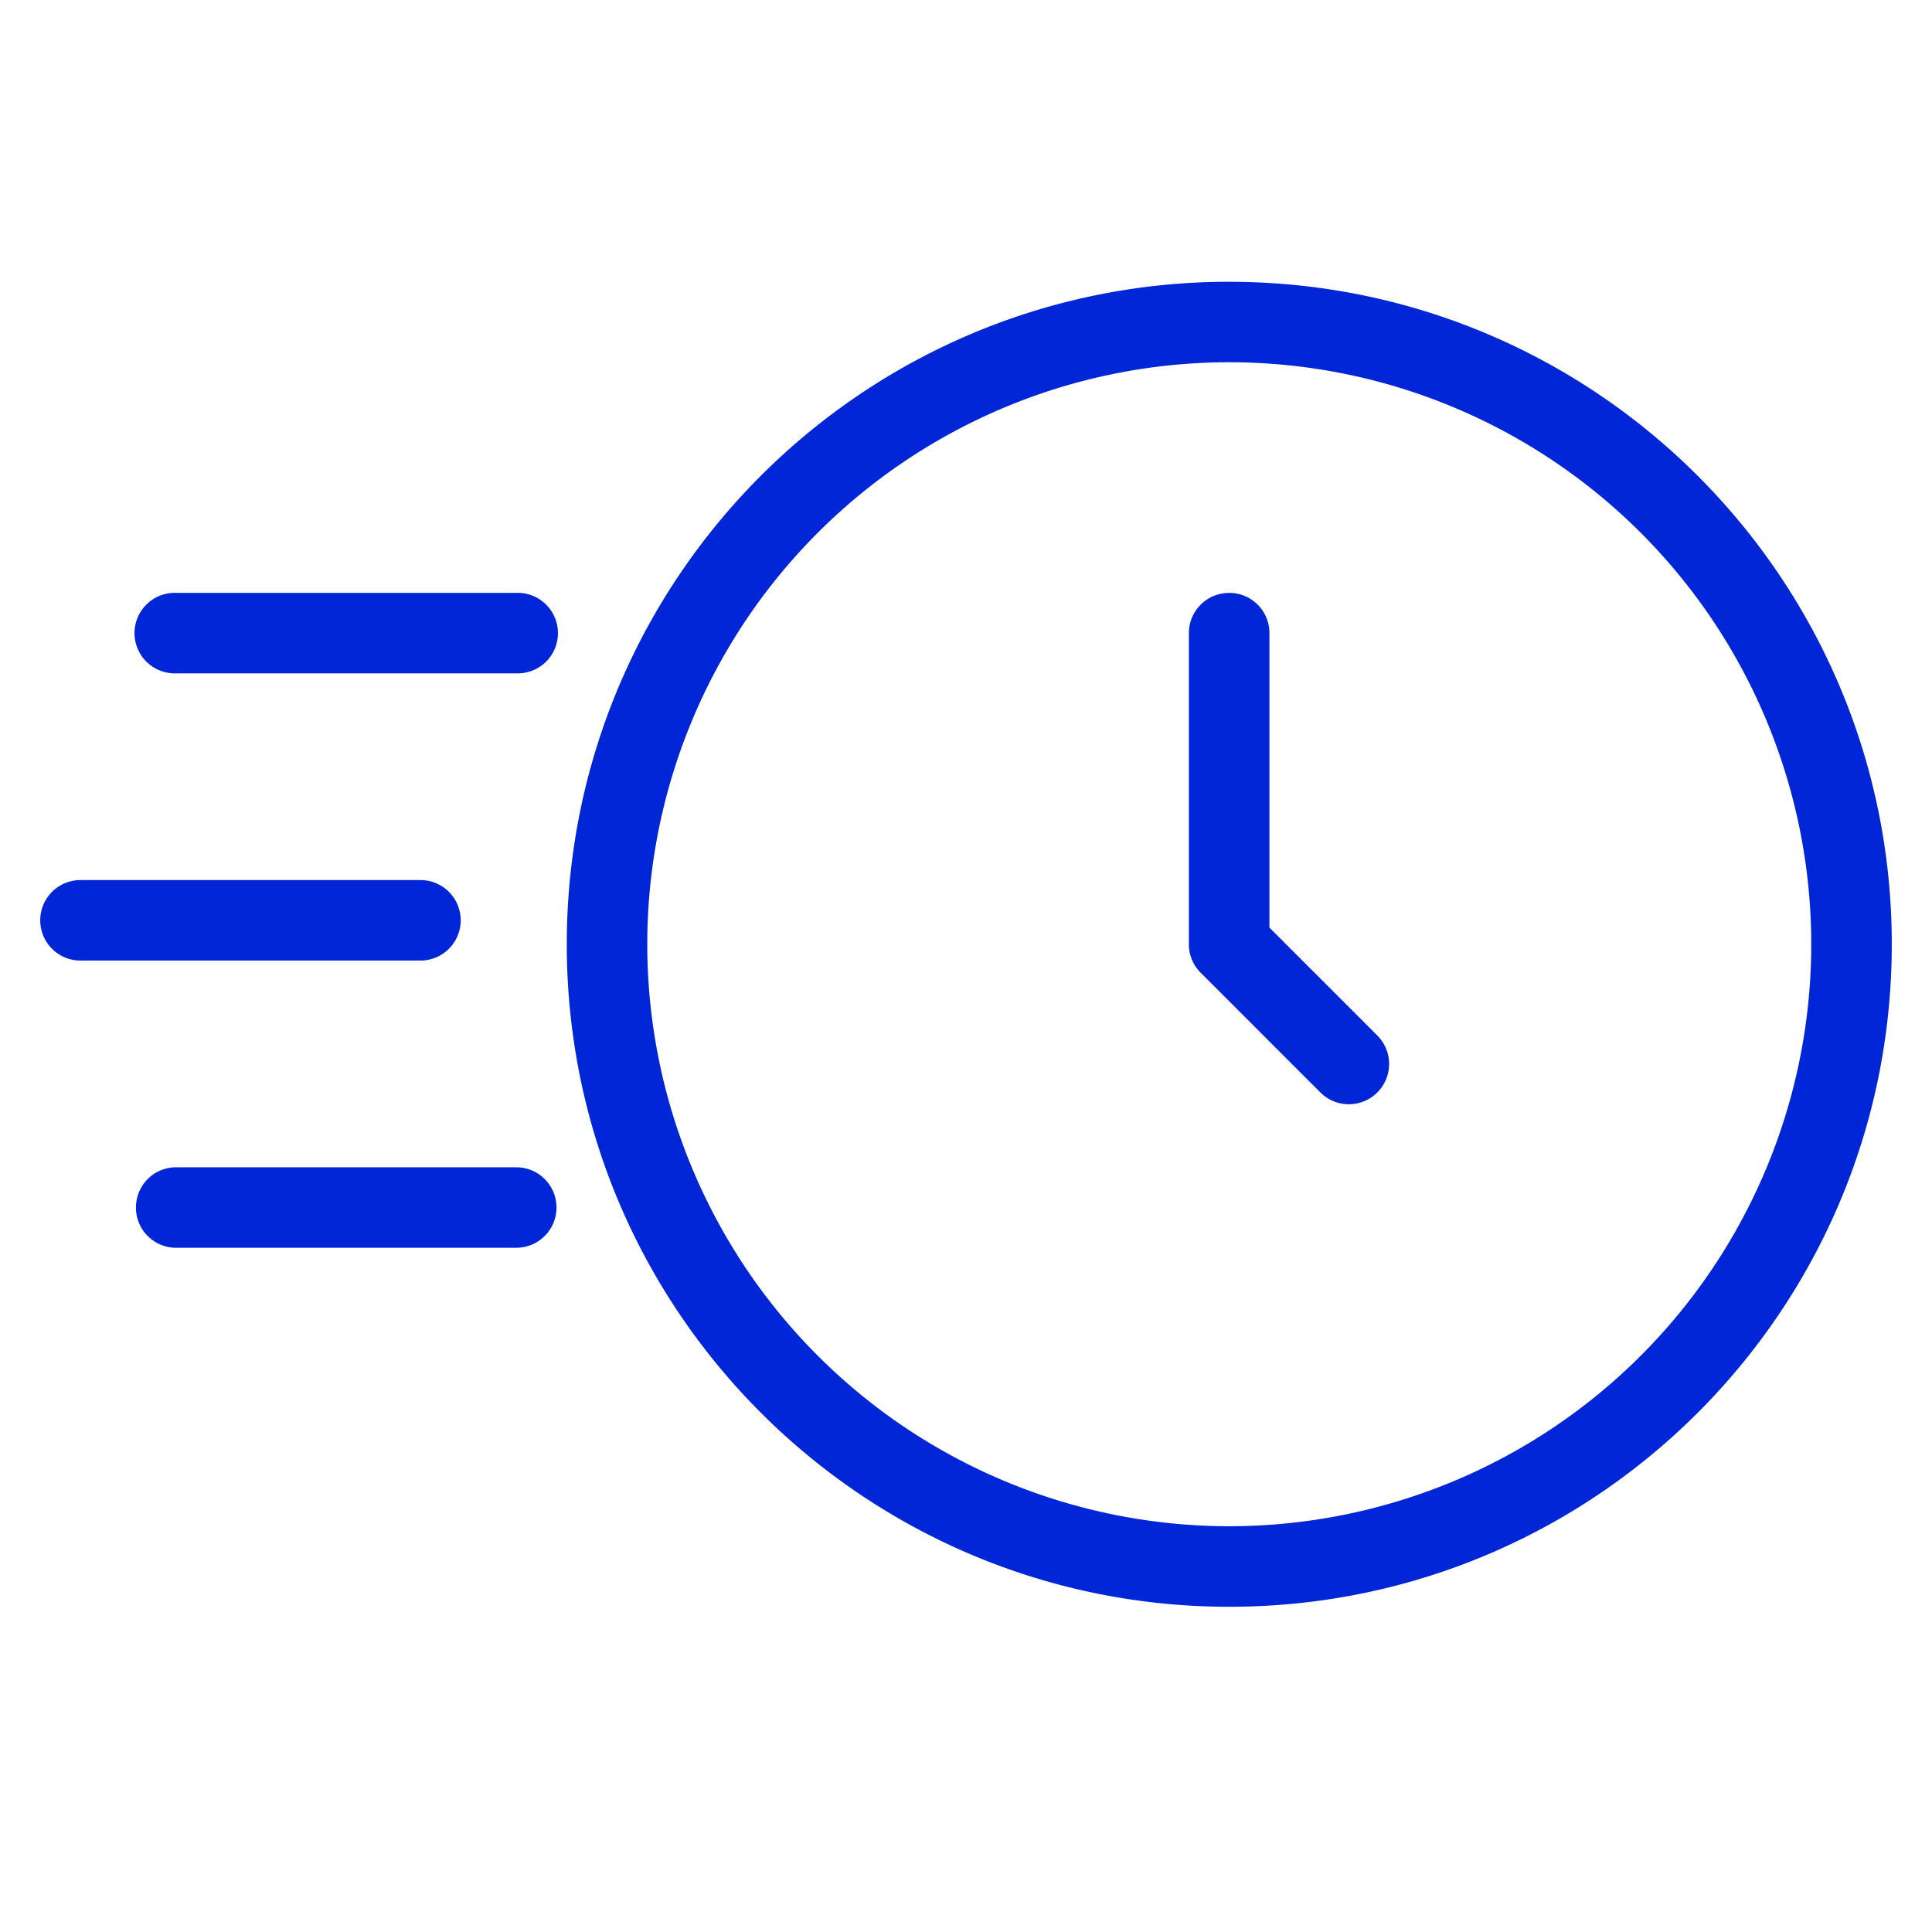
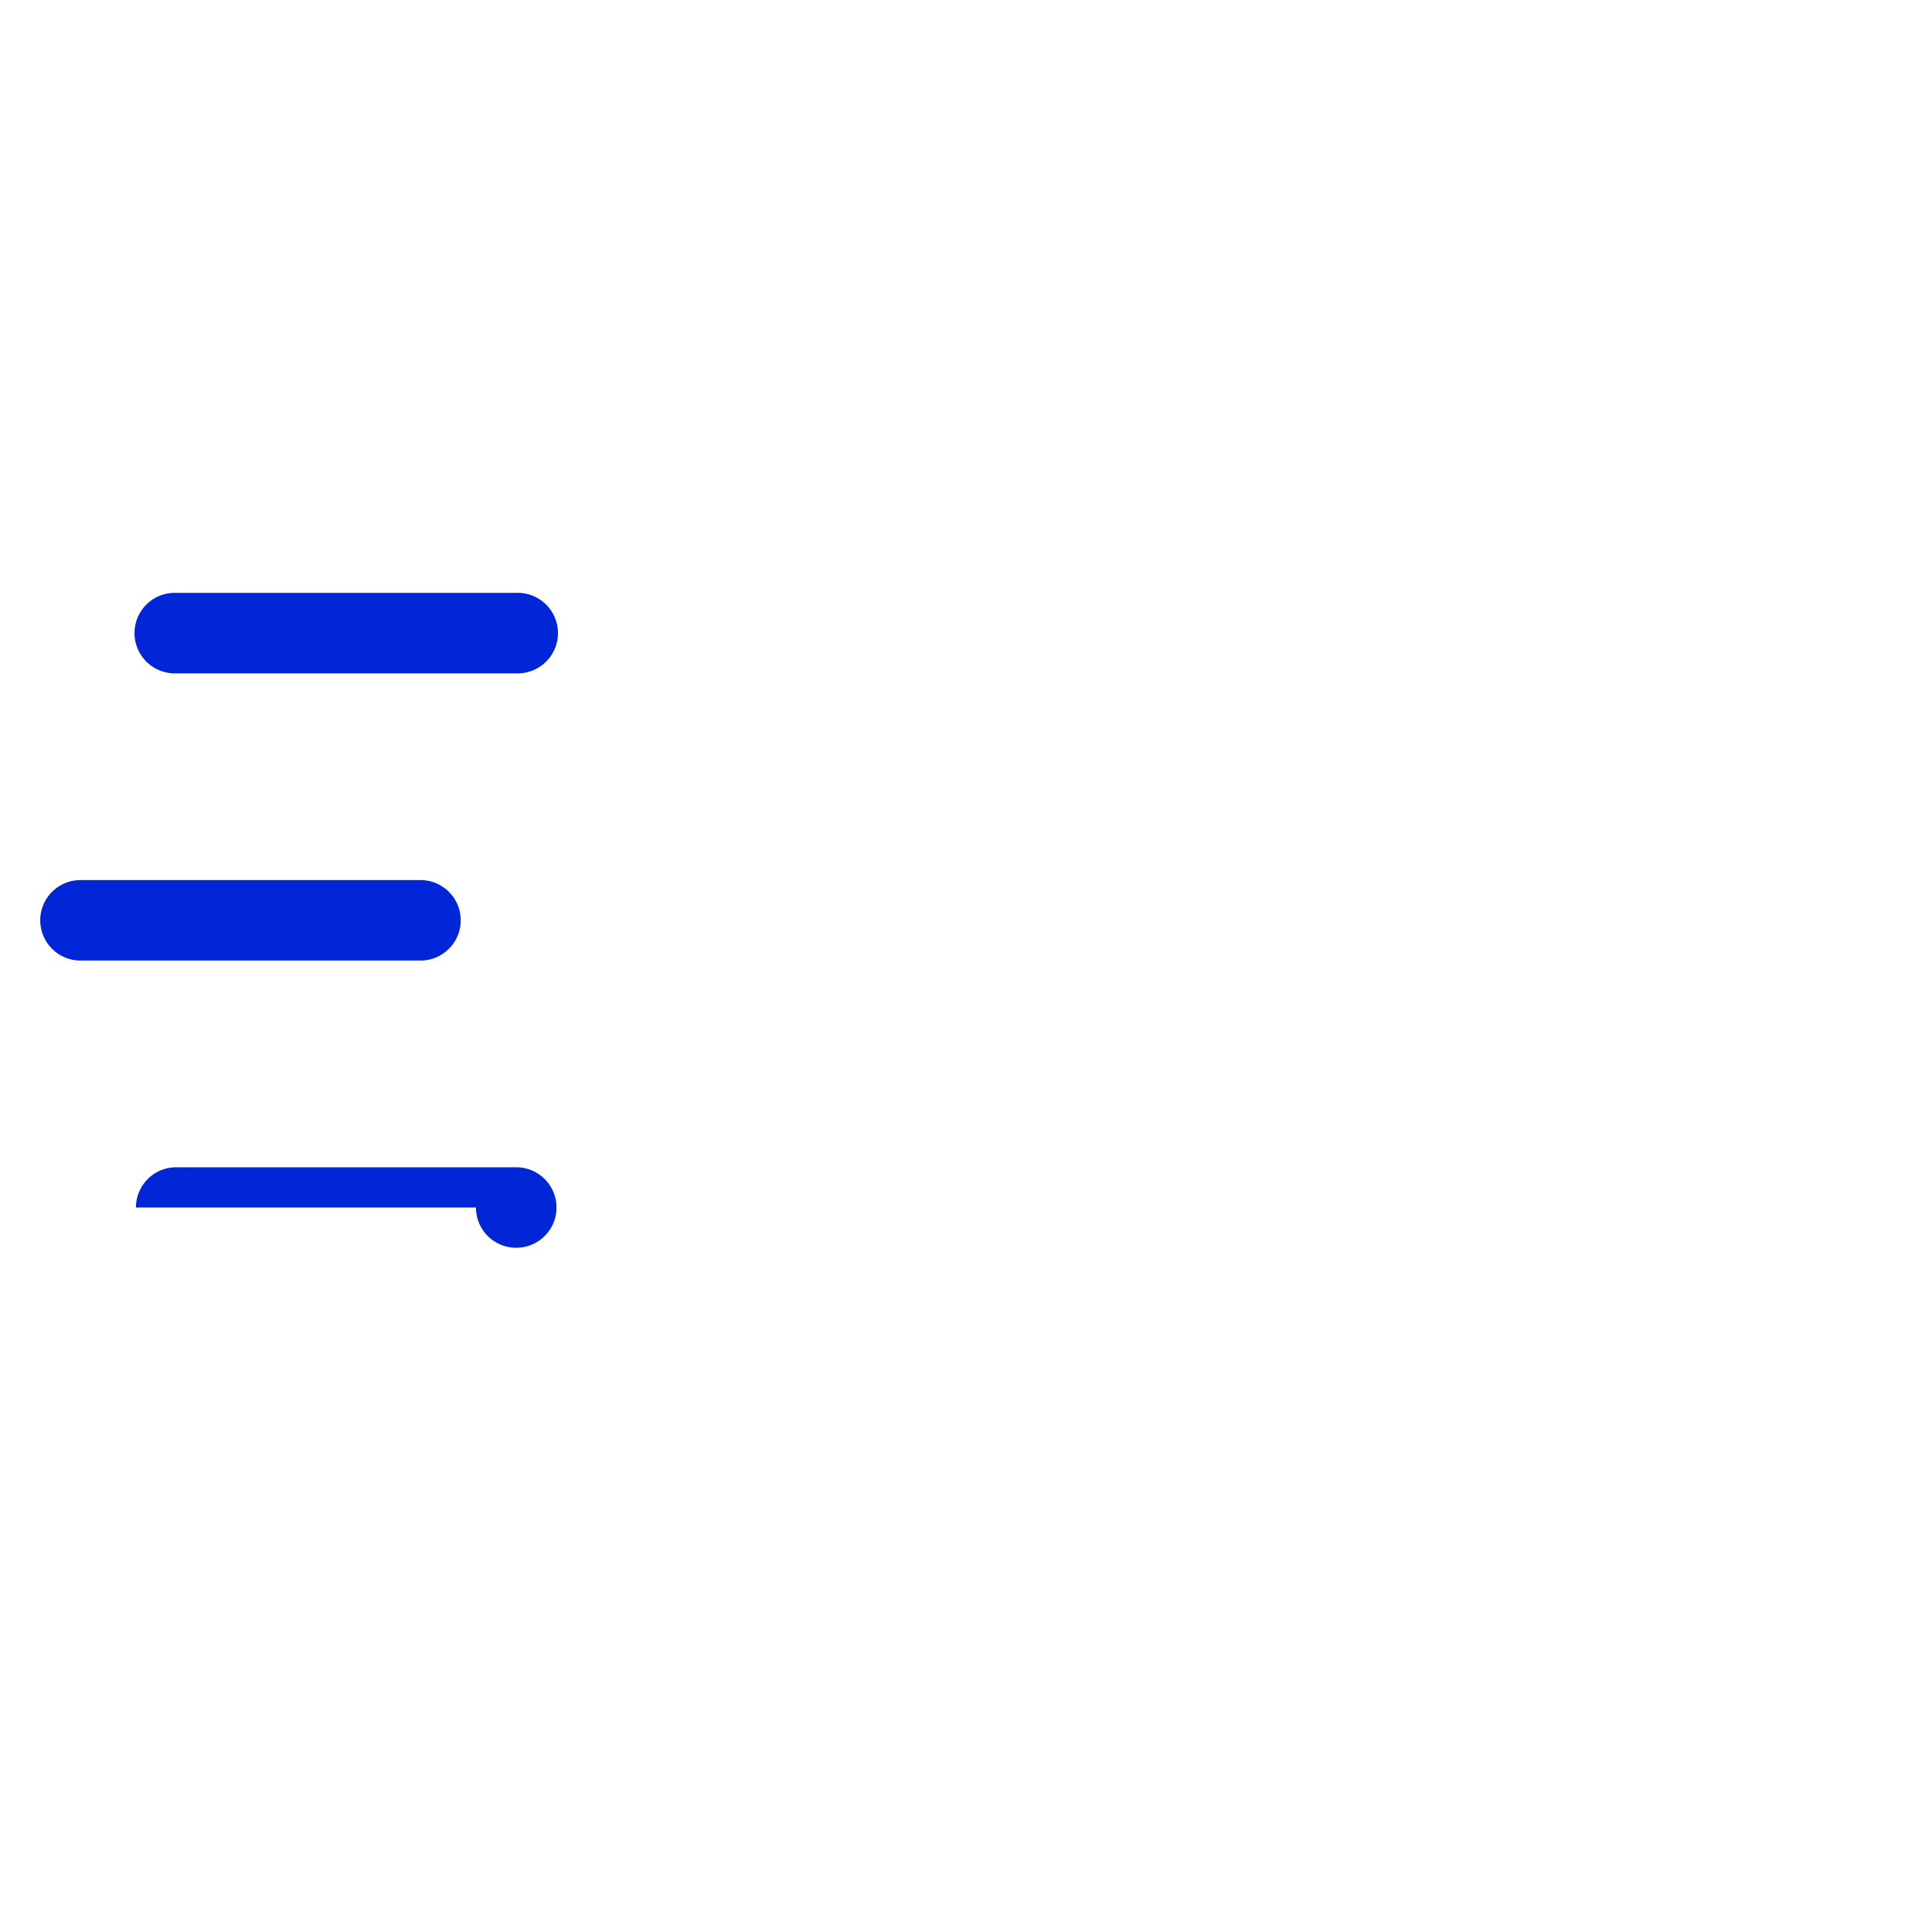
<svg xmlns="http://www.w3.org/2000/svg" fill="#0026d8" height="38" width="38">
-   <path d="M24.176 11.661a.79.79 0 0 1 .792.792v5.792l2.122 2.122a.79.79 0 1 1-1.12 1.12l-2.354-2.354a.79.79 0 0 1-.232-.58v-6.099a.79.79 0 0 1 .792-.792z" />
-   <path d="M24.178 5.542c-7.196 0-13.03 5.834-13.03 13.03s5.834 13.031 13.031 13.031 13.03-5.834 13.03-13.03-5.834-13.03-13.03-13.03zm-11.447 13.03A11.45 11.45 0 0 1 24.178 7.125a11.45 11.45 0 0 1 11.447 11.447 11.45 11.45 0 0 1-11.447 11.447 11.45 11.45 0 0 1-11.447-11.447z" fill-rule="evenodd" />
-   <path d="M3.466 11.661a.792.792 0 1 0 0 1.583h6.688a.792.792 0 1 0 0-1.583zM1.583 17.31a.791.791 0 1 0 0 1.583H8.27a.791.791 0 1 0 0-1.583zm1.091 6.441a.79.79 0 0 1 .792-.792h6.688a.791.791 0 0 1 0 1.583H3.466a.79.79 0 0 1-.792-.792z" />
+   <path d="M3.466 11.661a.792.792 0 1 0 0 1.583h6.688a.792.792 0 1 0 0-1.583zM1.583 17.31a.791.791 0 1 0 0 1.583H8.27a.791.791 0 1 0 0-1.583zm1.091 6.441a.79.79 0 0 1 .792-.792h6.688a.791.791 0 0 1 0 1.583a.79.79 0 0 1-.792-.792z" />
</svg>